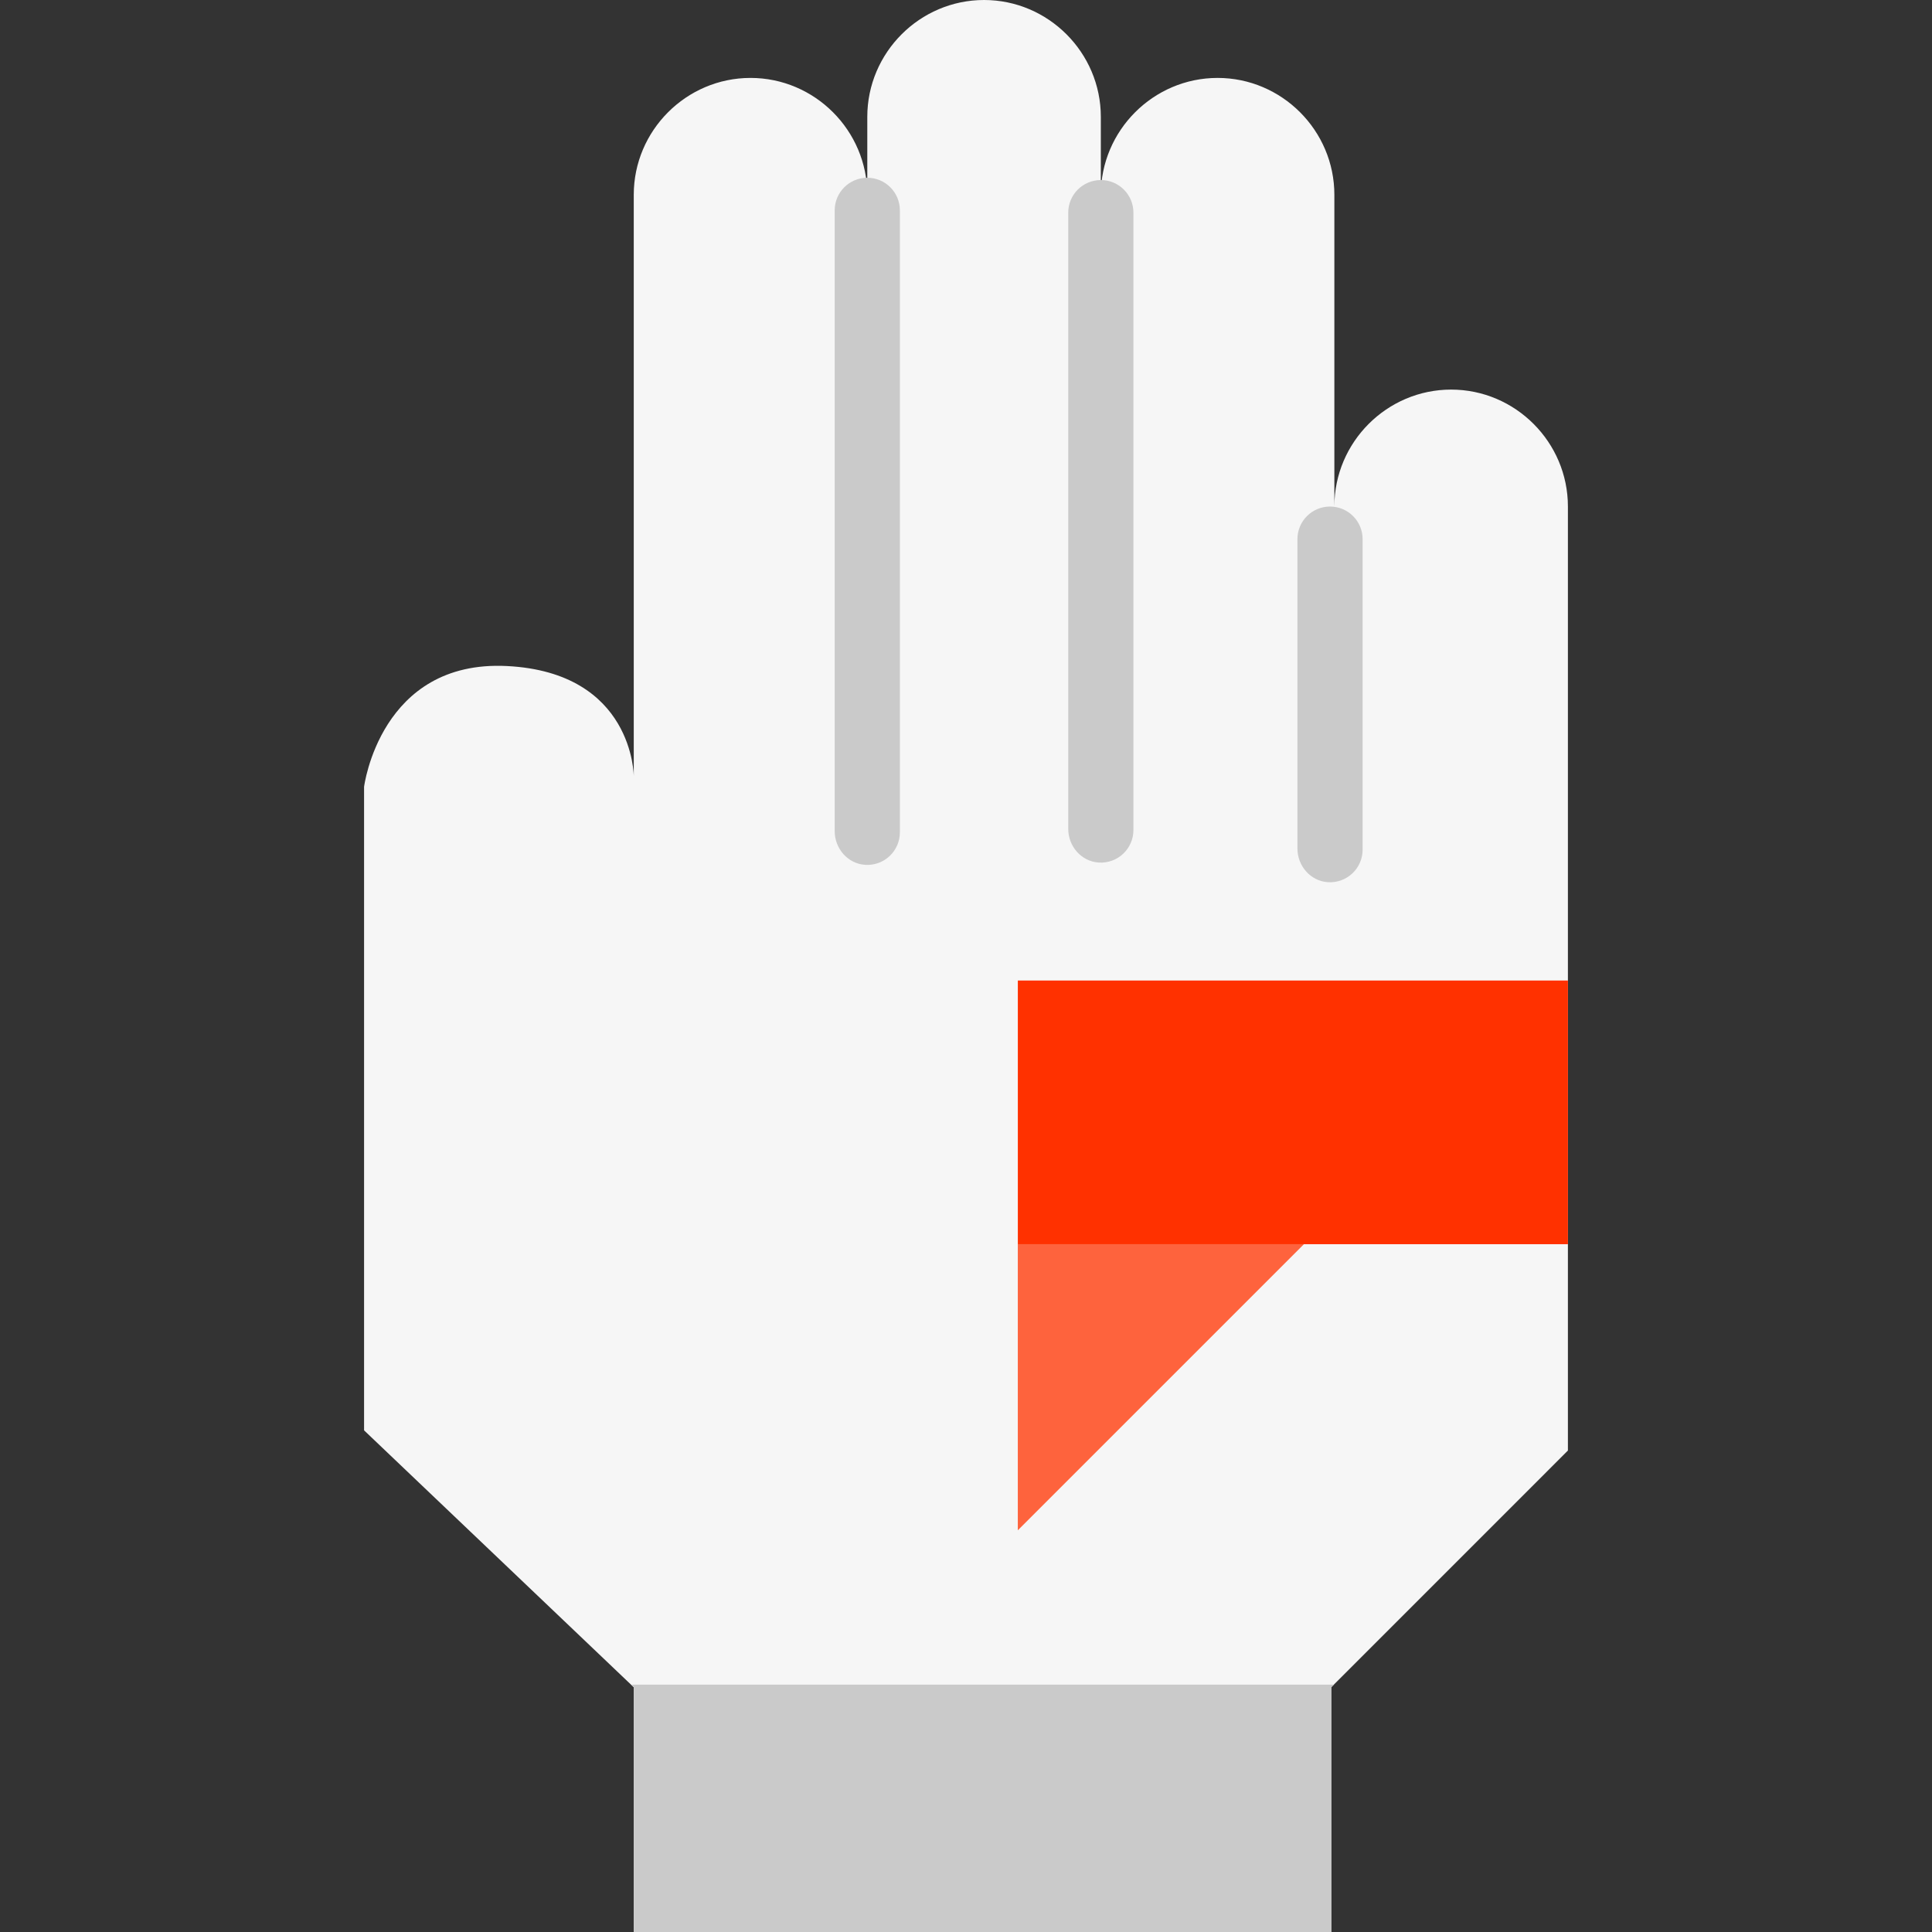
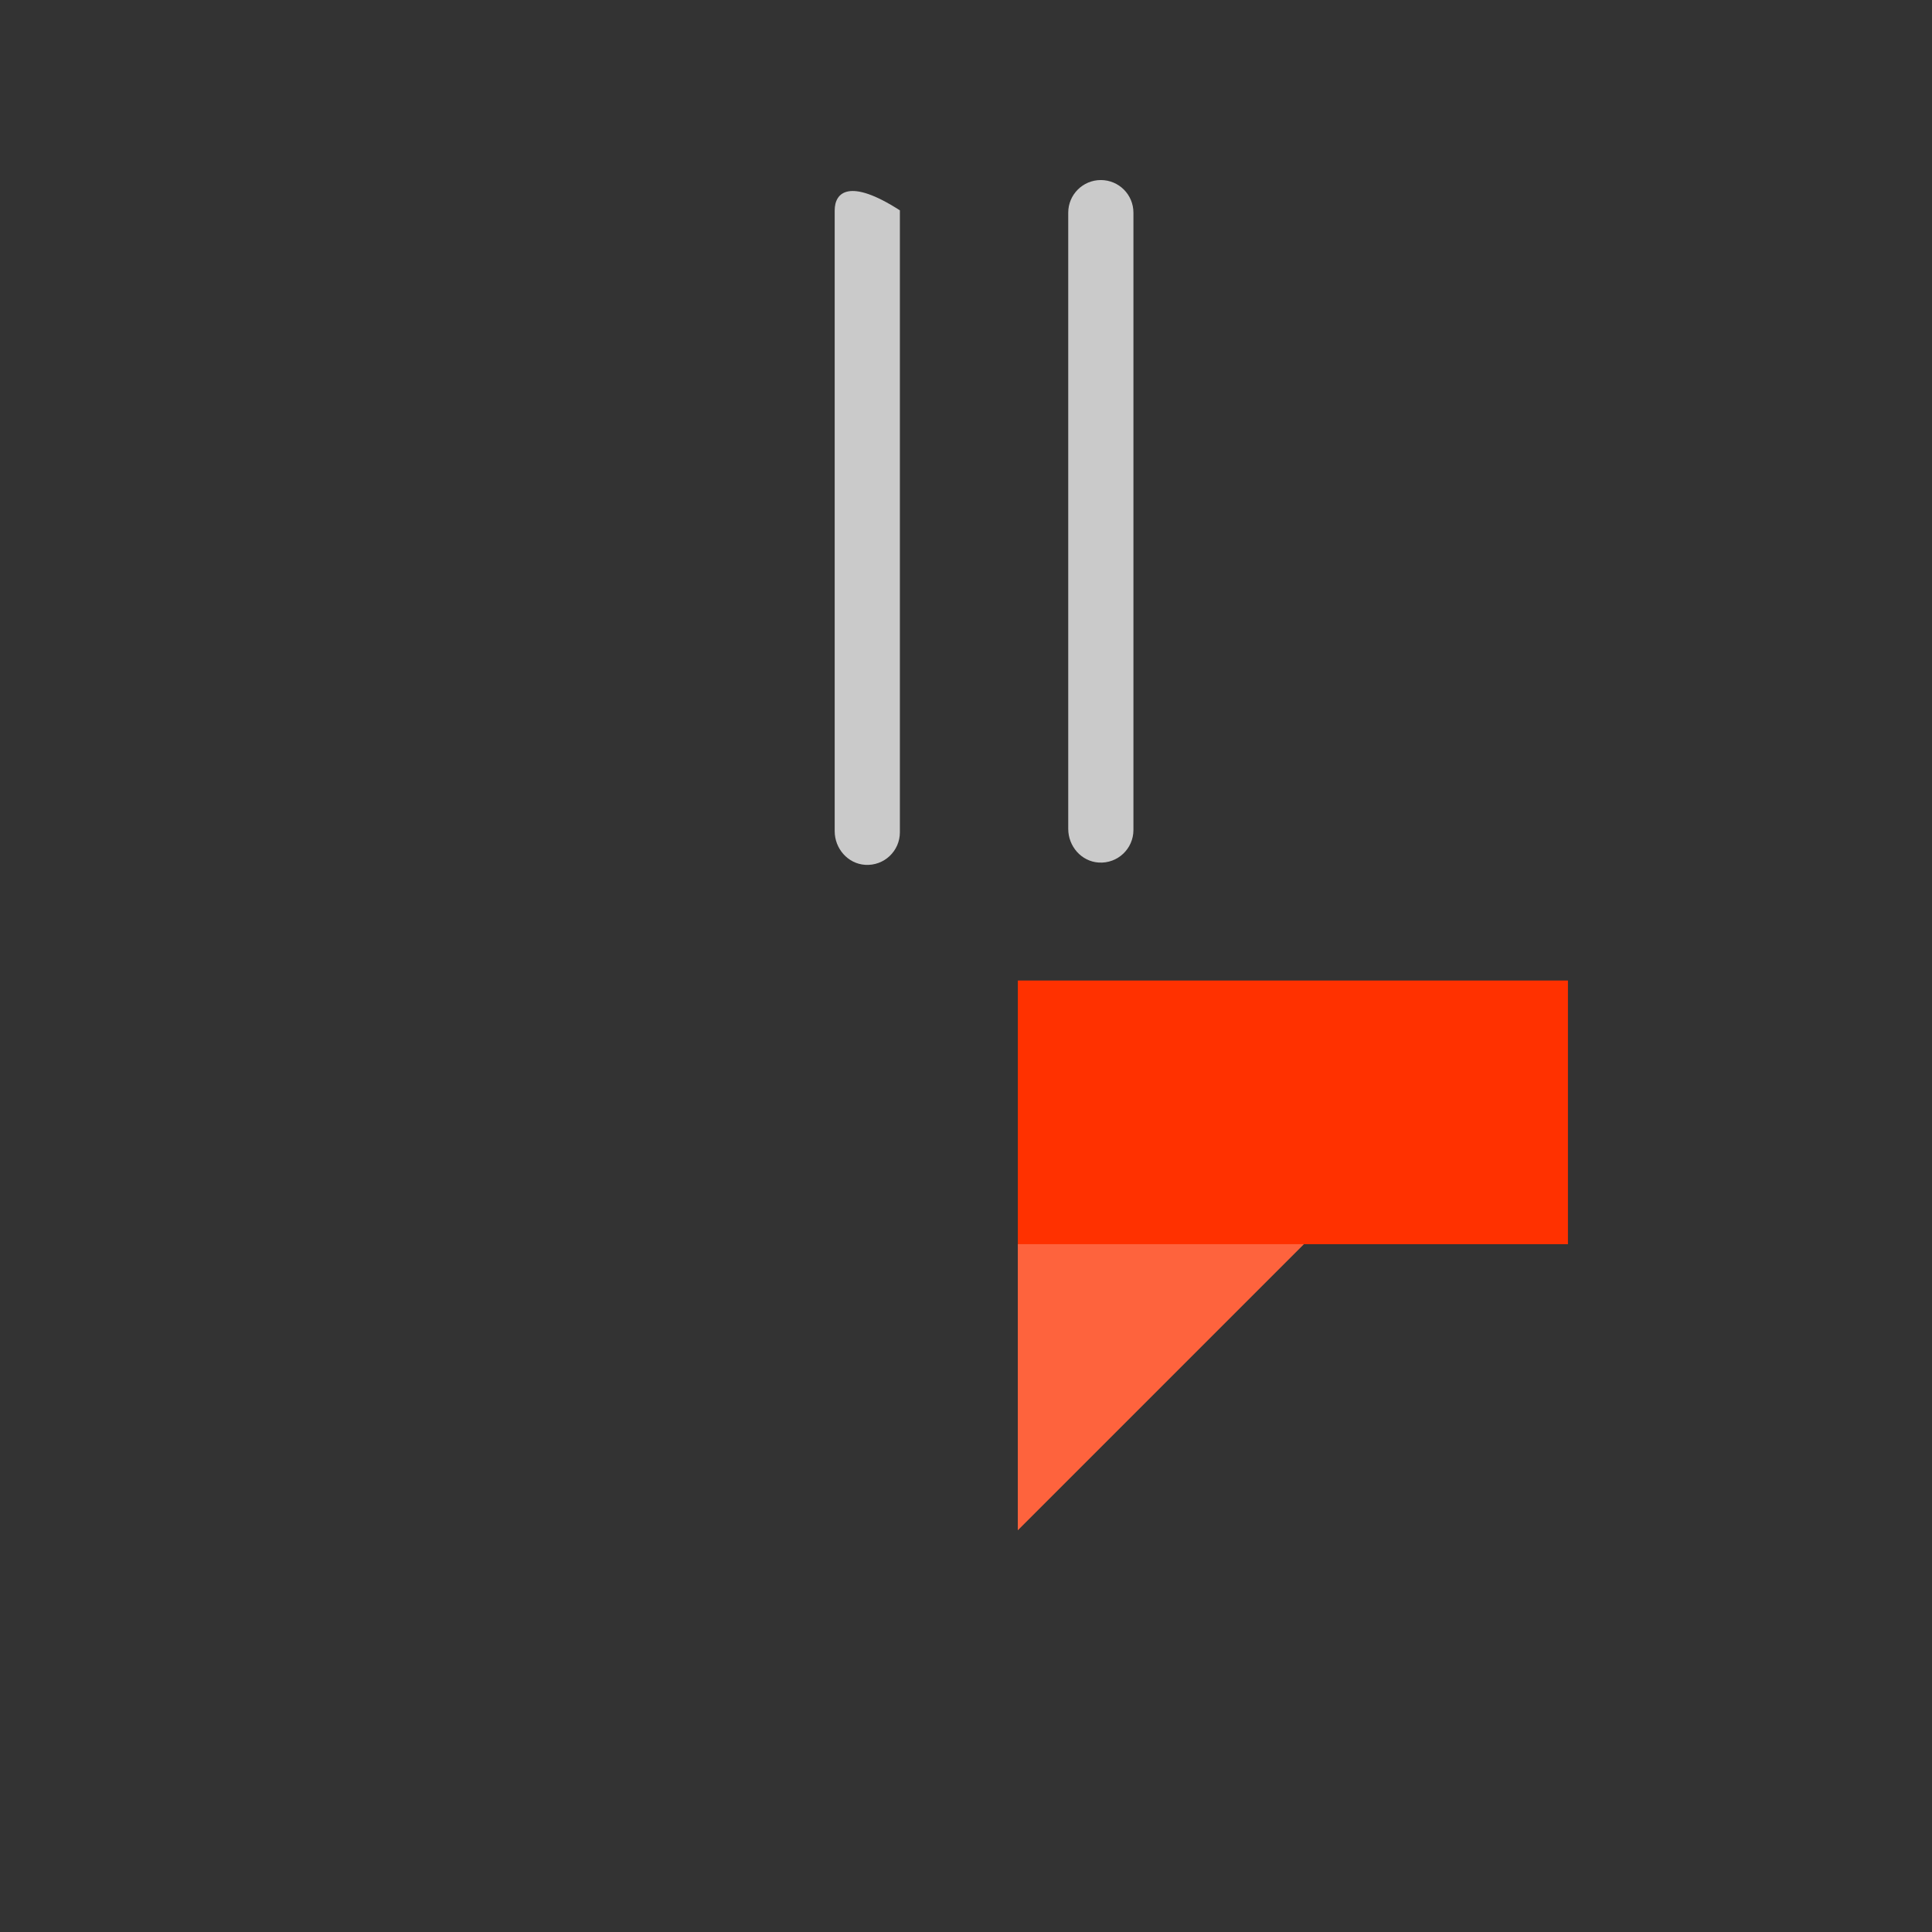
<svg xmlns="http://www.w3.org/2000/svg" version="1.1" id="Layer_1" viewBox="0 0 512.001 512.001" xml:space="preserve">
  <rect x="0" y="0" width="512.001" height="512.001" fill="#333333" stroke="none" />
-   <path style="fill:#F6F6F6;" d="M167.952,447.141l-71.469-68.082V208.513c0,0,4.25-33.698,37.859-32.006  c33.611,1.691,33.611,29.199,33.611,29.199V51.626c0-17.036,13.925-30.975,30.945-30.975l0,0c17.02,0,30.945,13.939,30.945,30.975  v-20.65C229.841,13.94,243.767,0,260.787,0l0,0c17.02,0,30.945,13.94,30.945,30.976v20.649c0-17.036,13.925-30.975,30.945-30.975  l0,0c17.02,0,30.945,13.939,30.945,30.975v82.596c0-17.036,13.926-30.976,30.945-30.976c17.022,0,30.946,13.94,30.946,30.976V384.41  l-62.714,62.717v64.874H167.952V447.141z" />
-   <polygon style="fill:#CACACA;" points="167.227,446.452 167.952,447.141 167.952,512 352.801,512 352.801,447.126 353.475,446.452   " />
  <rect x="269.739" y="259.85" style="fill:#FF3100;" width="145.78" height="69.876" />
  <polygon style="fill:#FE633D;" points="269.73,405.548 269.73,329.721 345.557,329.721 " />
  <g>
-     <path style="fill:#CACACA;" d="M221.203,55.746v164.529c0,4.602,3.473,8.618,8.064,8.916c5.031,0.325,9.212-3.658,9.212-8.619   V55.746c0-4.771-3.867-8.638-8.638-8.638l0,0C225.07,47.108,221.203,50.976,221.203,55.746z" />
+     <path style="fill:#CACACA;" d="M221.203,55.746v164.529c0,4.602,3.473,8.618,8.064,8.916c5.031,0.325,9.212-3.658,9.212-8.619   V55.746l0,0C225.07,47.108,221.203,50.976,221.203,55.746z" />
    <path style="fill:#CACACA;" d="M283.094,56.352v163.316c0,4.602,3.473,8.618,8.064,8.916c5.031,0.325,9.212-3.658,9.212-8.619   V56.352c0-4.771-3.867-8.638-8.638-8.638l0,0C286.963,47.714,283.094,51.581,283.094,56.352z" />
-     <path style="fill:#CACACA;" d="M343.833,142.876v81.996c0,4.602,3.473,8.618,8.064,8.916c5.031,0.325,9.212-3.658,9.212-8.619   v-82.291c0-4.771-3.867-8.638-8.638-8.638l0,0C347.701,134.237,343.833,138.106,343.833,142.876z" />
  </g>
</svg>